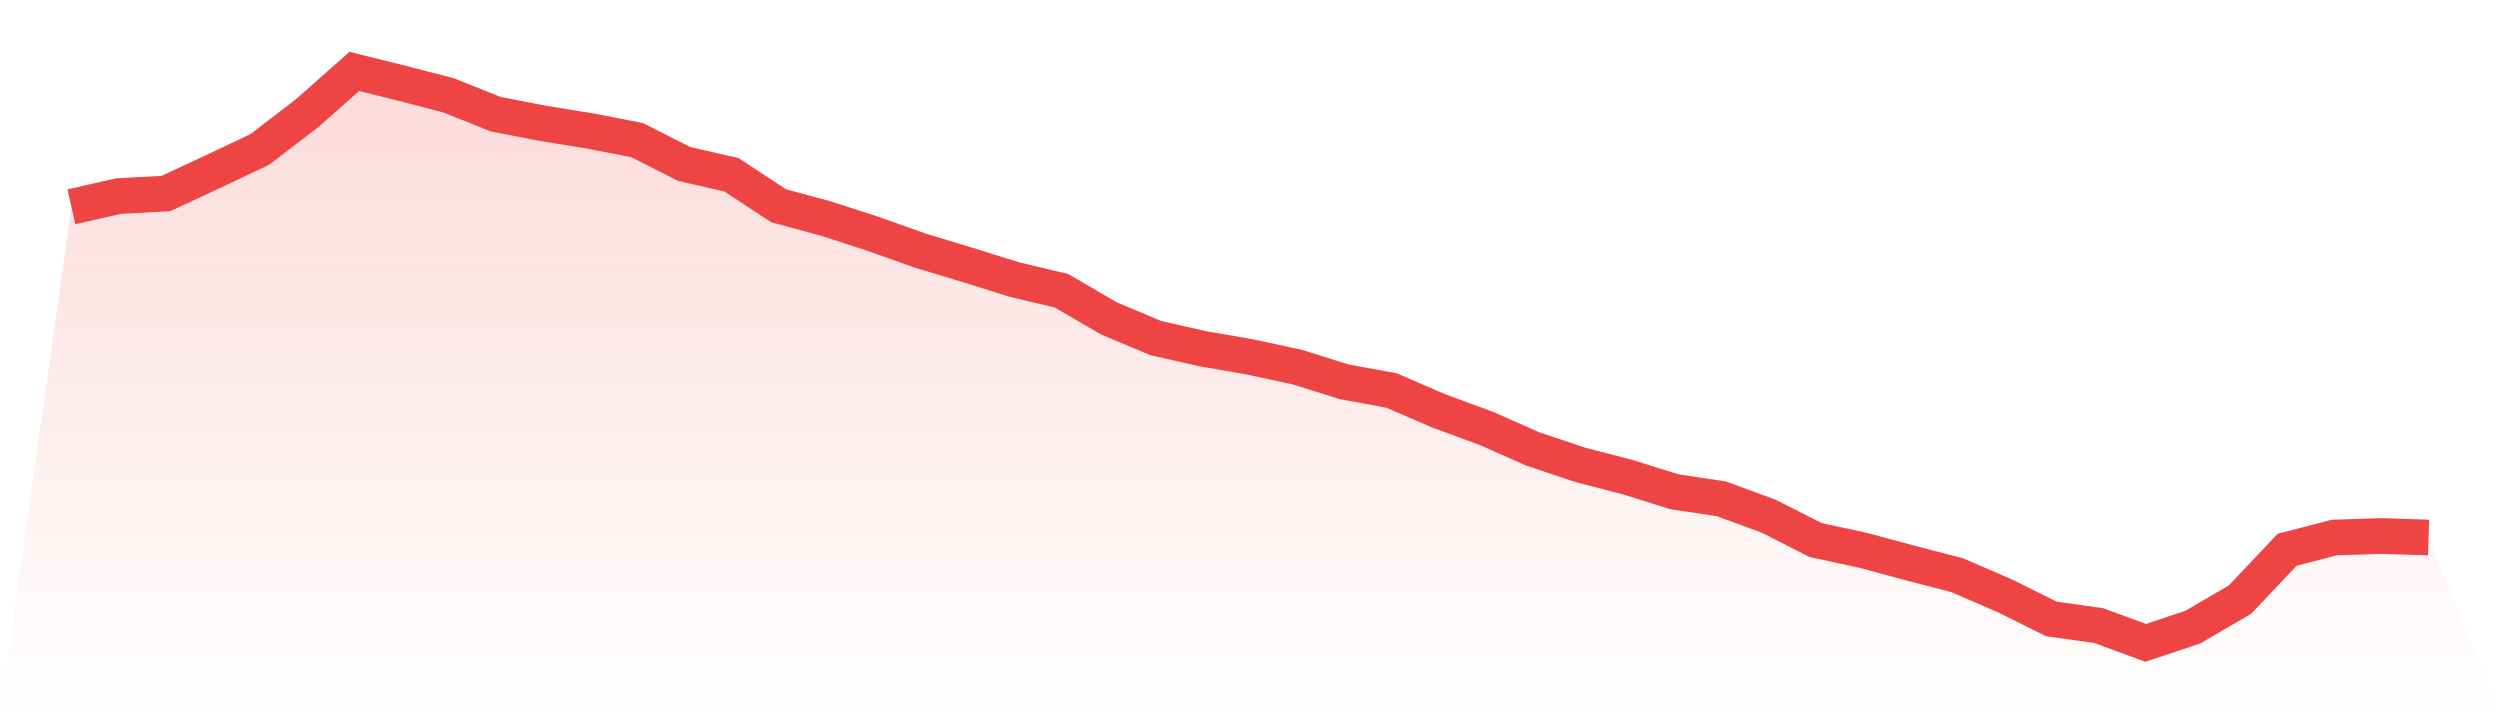
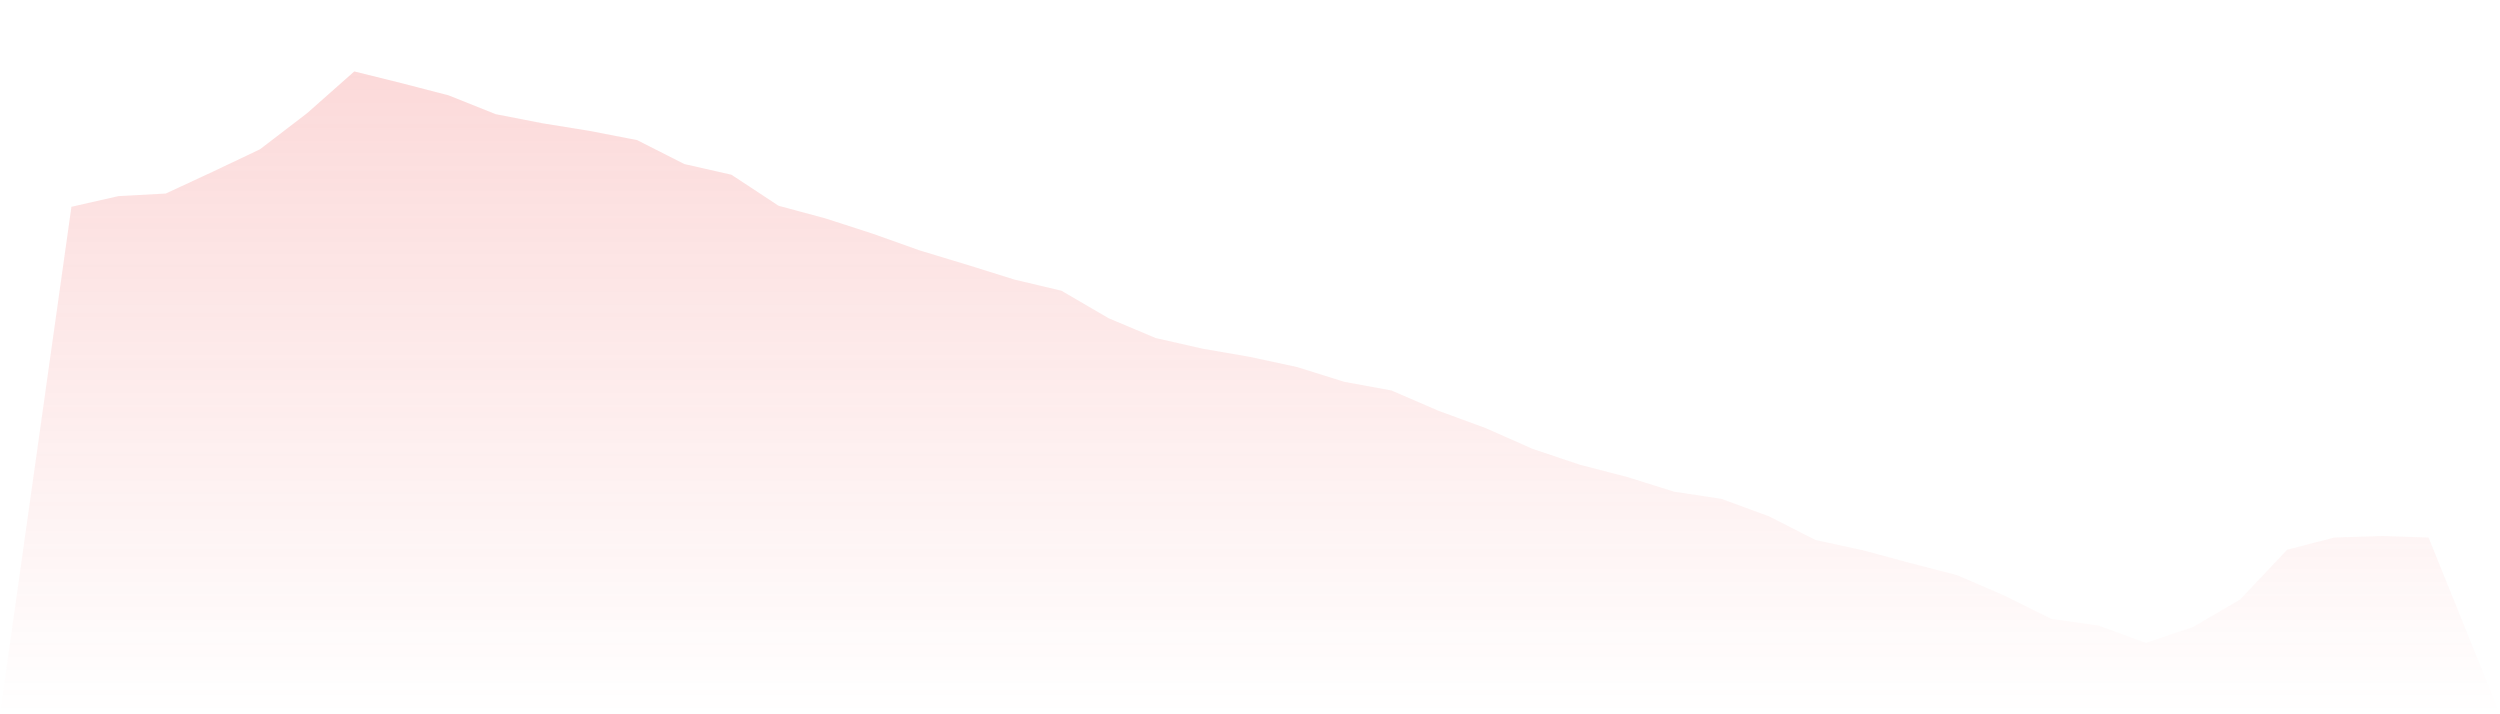
<svg xmlns="http://www.w3.org/2000/svg" viewBox="0 0 140 40">
  <defs>
    <linearGradient id="gradient" x1="0" x2="0" y1="0" y2="1">
      <stop offset="0%" stop-color="#ef4444" stop-opacity="0.2" />
      <stop offset="100%" stop-color="#ef4444" stop-opacity="0" />
    </linearGradient>
  </defs>
  <path d="M4,11.58 L4,11.58 L6.64,10.981 L9.28,10.839 L11.92,9.614 L14.56,8.36 L17.2,6.337 L19.84,4 L22.48,4.655 L25.12,5.339 L27.76,6.394 L30.4,6.907 L33.04,7.334 L35.68,7.847 L38.32,9.186 L40.96,9.785 L43.6,11.523 L46.24,12.235 L48.88,13.09 L51.52,14.03 L54.16,14.828 L56.8,15.654 L59.44,16.281 L62.08,17.82 L64.72,18.931 L67.36,19.53 L70,19.986 L72.64,20.556 L75.28,21.382 L77.92,21.866 L80.56,23.006 L83.2,23.975 L85.84,25.143 L88.48,26.027 L91.12,26.711 L93.76,27.537 L96.4,27.936 L99.04,28.905 L101.68,30.244 L104.32,30.814 L106.96,31.526 L109.6,32.21 L112.24,33.35 L114.88,34.661 L117.52,35.031 L120.16,36 L122.8,35.117 L125.44,33.578 L128.08,30.785 L130.72,30.102 L133.36,30.016 L136,30.102 L140,40 L0,40 z" fill="url(#gradient)" />
-   <path d="M4,11.58 L4,11.58 L6.64,10.981 L9.28,10.839 L11.92,9.614 L14.56,8.36 L17.2,6.337 L19.84,4 L22.48,4.655 L25.12,5.339 L27.76,6.394 L30.4,6.907 L33.04,7.334 L35.68,7.847 L38.32,9.186 L40.96,9.785 L43.6,11.523 L46.24,12.235 L48.88,13.09 L51.52,14.03 L54.16,14.828 L56.8,15.654 L59.44,16.281 L62.08,17.82 L64.72,18.931 L67.36,19.53 L70,19.986 L72.64,20.556 L75.28,21.382 L77.92,21.866 L80.56,23.006 L83.2,23.975 L85.84,25.143 L88.48,26.027 L91.12,26.711 L93.76,27.537 L96.4,27.936 L99.04,28.905 L101.68,30.244 L104.32,30.814 L106.96,31.526 L109.6,32.21 L112.24,33.35 L114.88,34.661 L117.52,35.031 L120.16,36 L122.8,35.117 L125.44,33.578 L128.08,30.785 L130.72,30.102 L133.36,30.016 L136,30.102" fill="none" stroke="#ef4444" stroke-width="2" />
</svg>